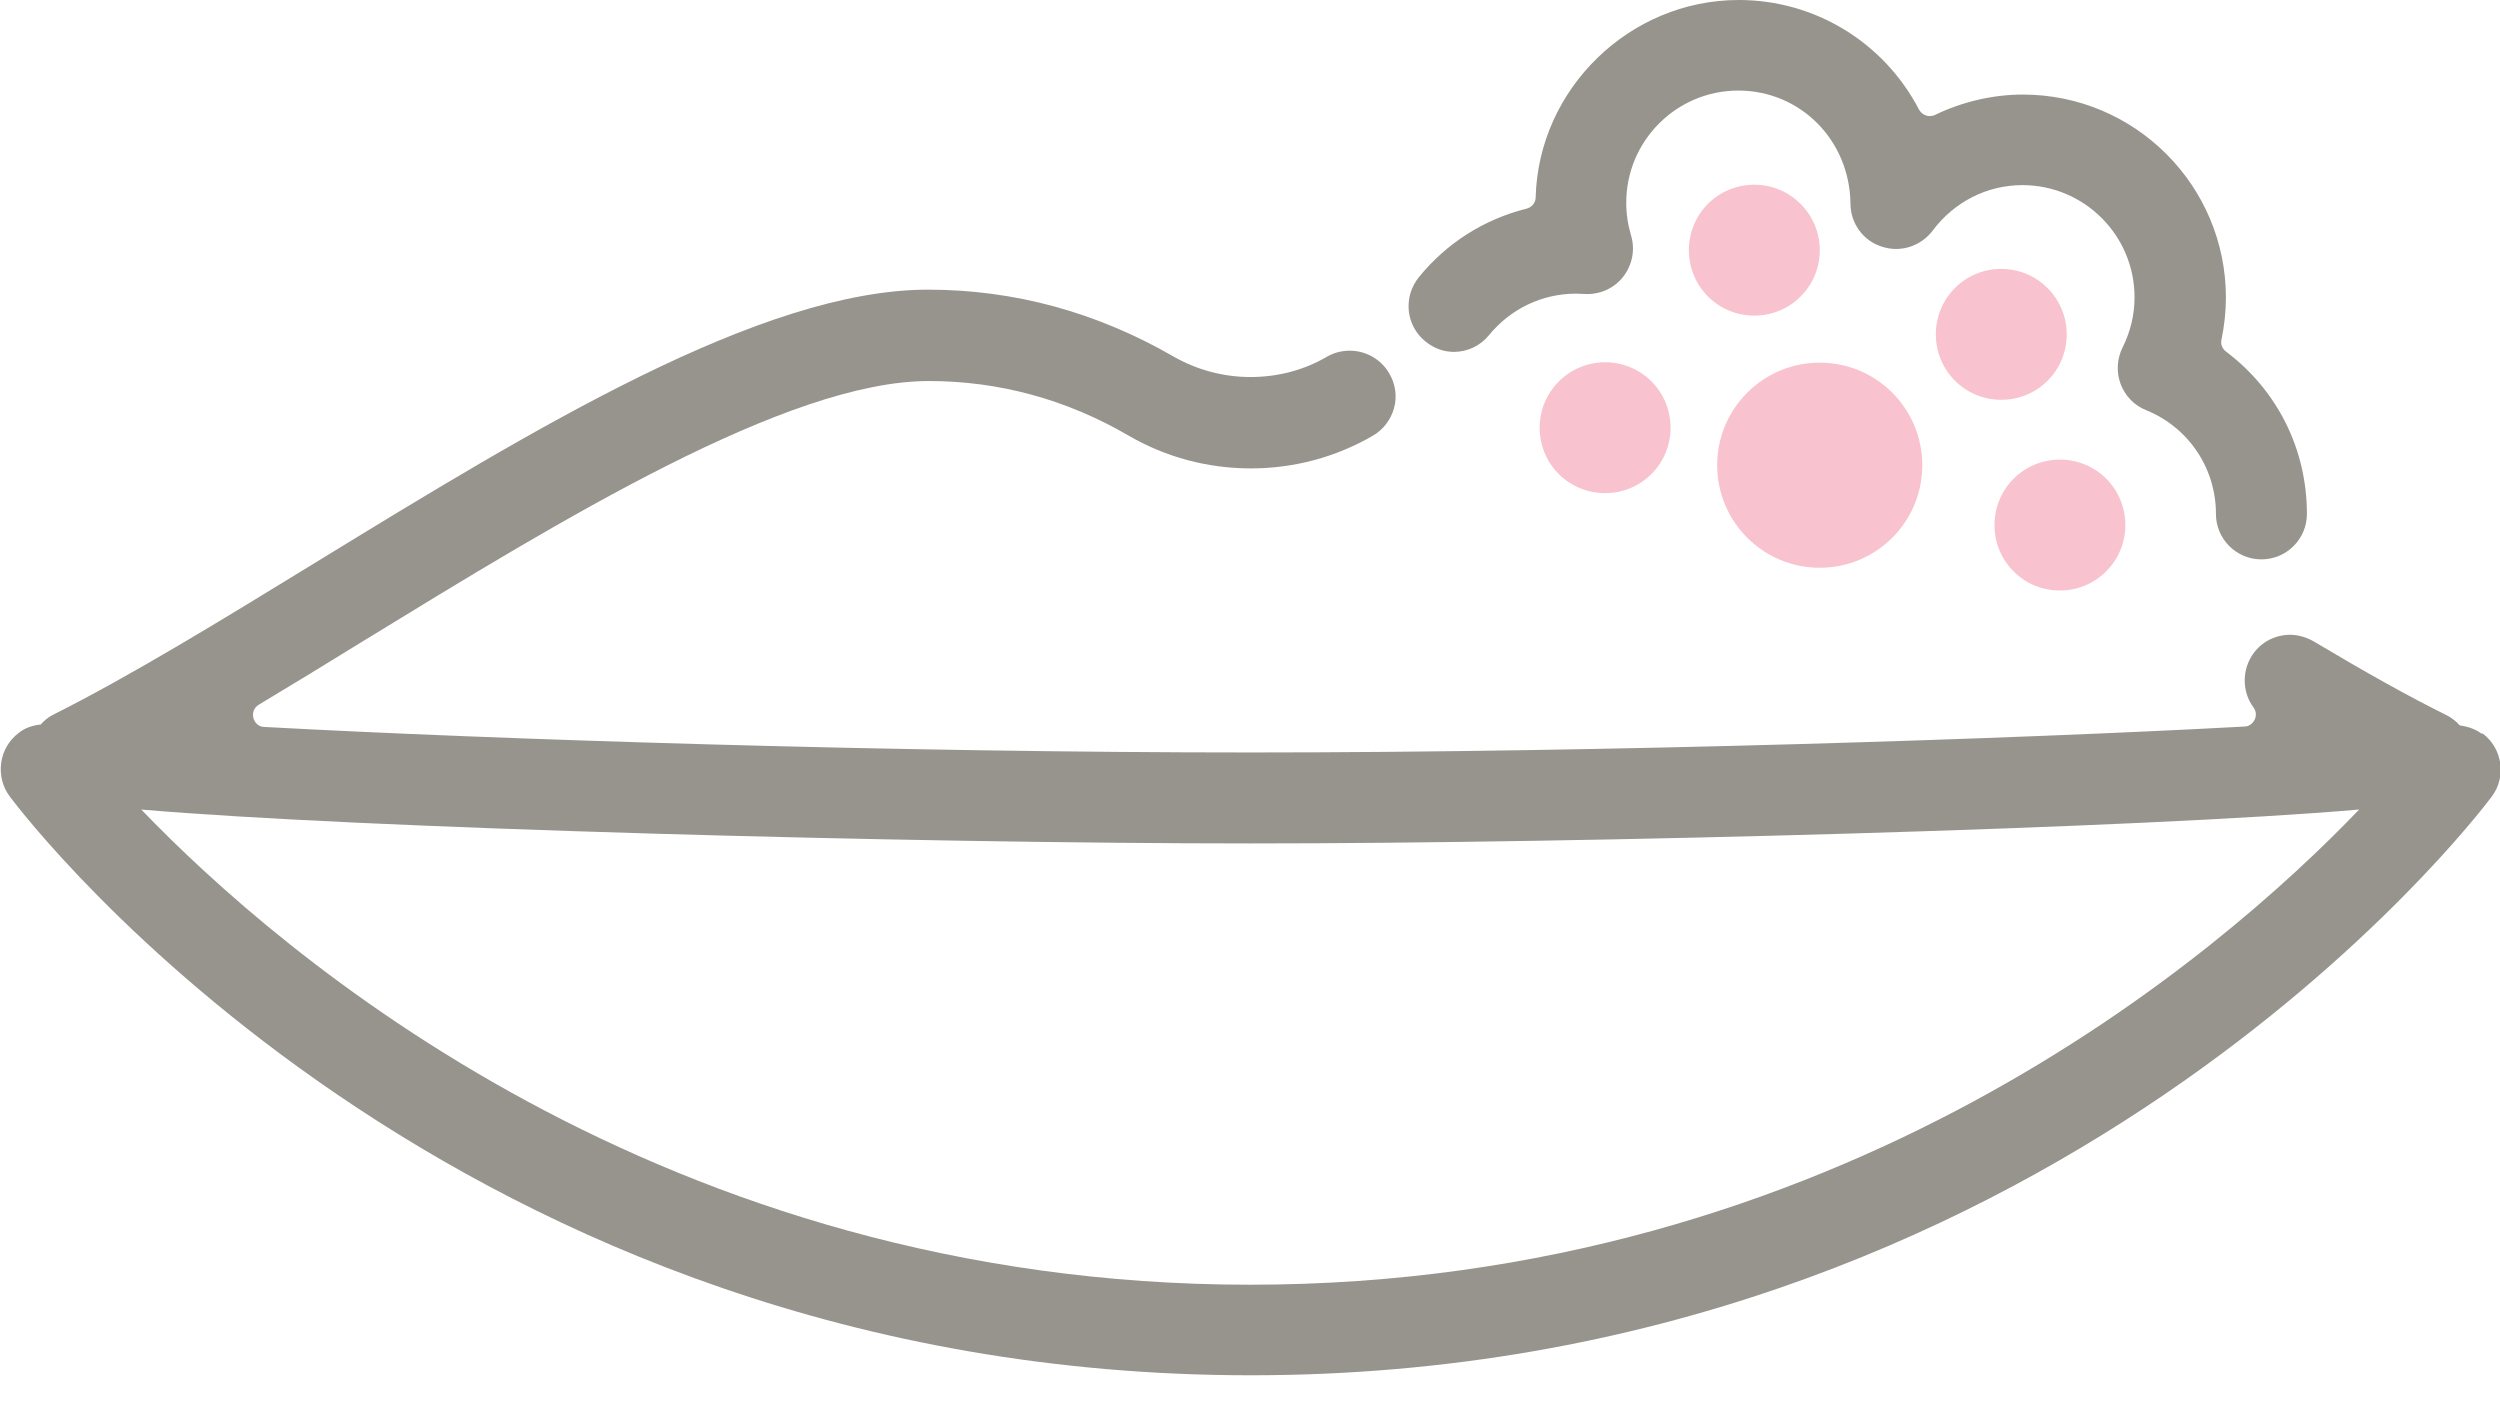
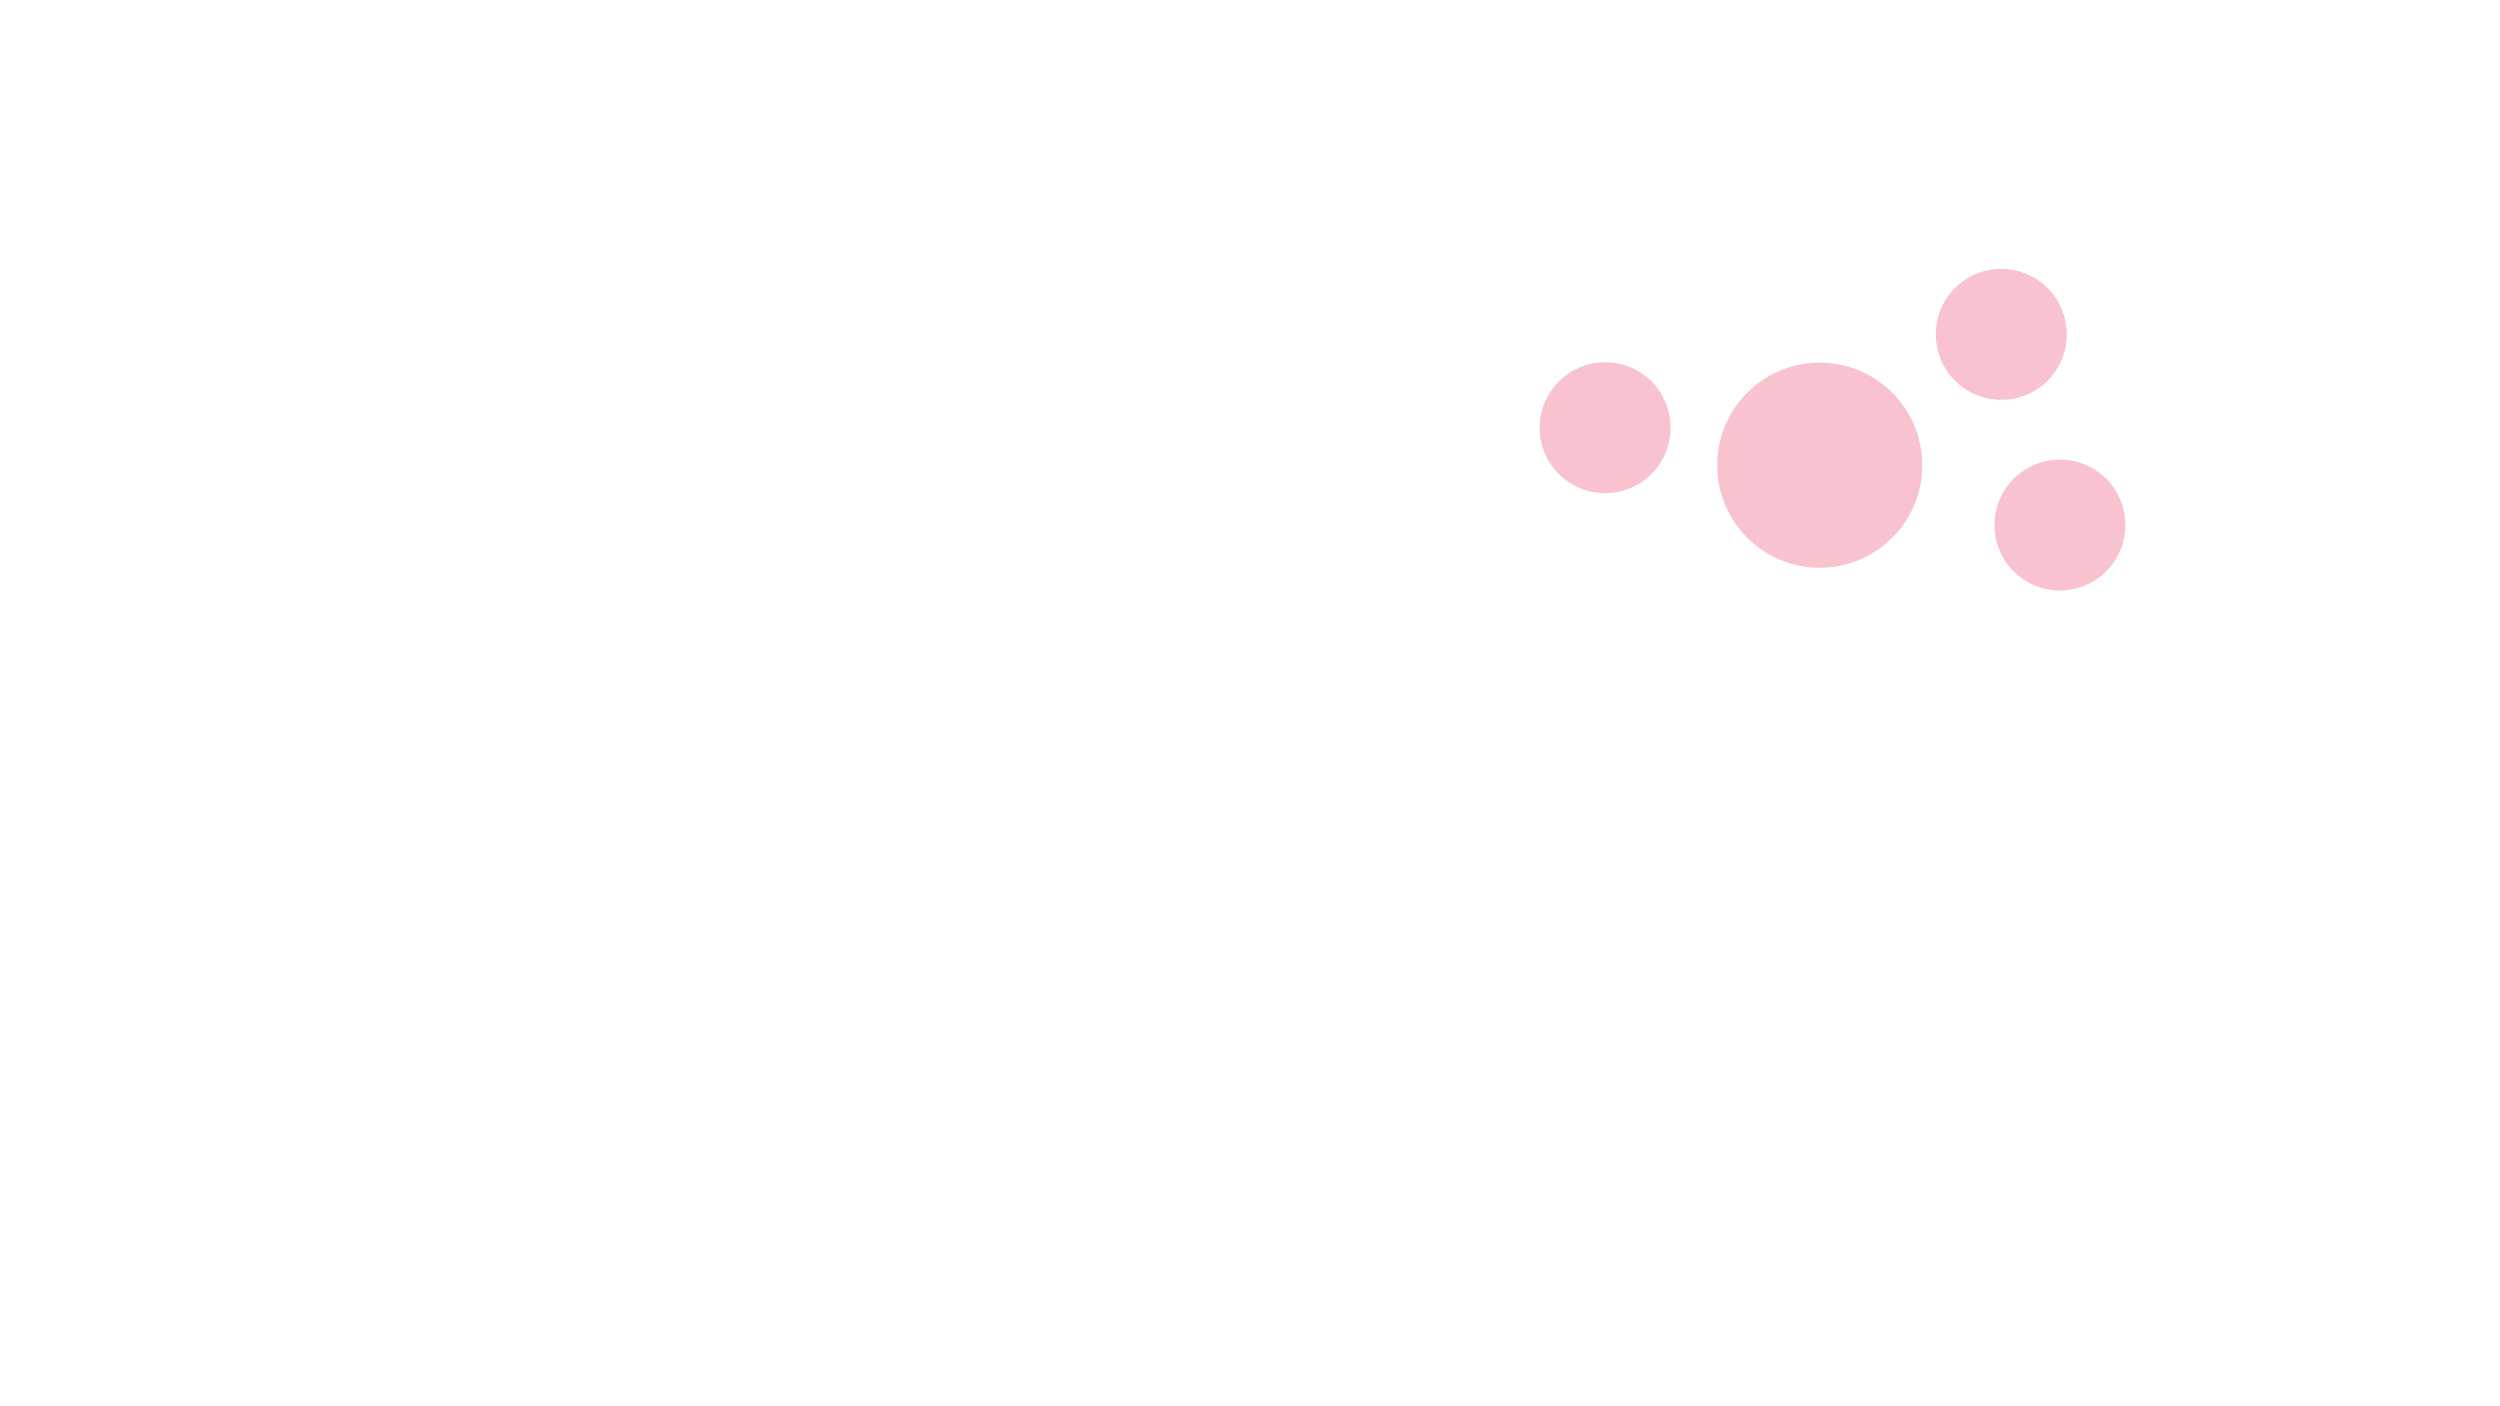
<svg xmlns="http://www.w3.org/2000/svg" width="80" height="45" viewBox="0 0 80 45" fill="none">
  <g clip-path="url(#clip0_79_99)">
-     <path d="M79.413 23.479C79.209 23.326 78.966 23.249 78.71 23.211C78.596 23.083 78.455 22.968 78.302 22.892C77.115 22.305 75.761 21.551 74.025 20.517C73.795 20.389 73.54 20.313 73.284 20.313C72.774 20.313 72.289 20.581 72.033 21.028C71.74 21.526 71.765 22.164 72.11 22.636C72.199 22.751 72.212 22.904 72.148 23.032C72.084 23.16 71.957 23.249 71.829 23.249C64.552 23.645 51.491 24.079 40.013 24.079C28.535 24.079 15.717 23.658 8.452 23.262C8.286 23.262 8.146 23.134 8.107 22.968C8.069 22.802 8.133 22.636 8.286 22.547C9.371 21.896 10.482 21.219 11.618 20.517C17.989 16.61 25.203 12.193 29.722 12.193C31.969 12.193 34.127 12.78 36.119 13.942C37.306 14.631 38.647 14.989 40.026 14.989C41.404 14.989 42.745 14.631 43.932 13.942C44.264 13.75 44.507 13.431 44.609 13.061C44.711 12.691 44.66 12.295 44.456 11.95C44.2 11.503 43.715 11.222 43.192 11.222C42.937 11.222 42.681 11.286 42.464 11.414C41.724 11.848 40.881 12.065 40.013 12.065C39.145 12.065 38.302 11.835 37.562 11.414C35.11 9.997 32.467 9.269 29.697 9.269C24.36 9.269 17.096 13.712 10.073 18.015C7.035 19.879 4.175 21.628 1.711 22.866C1.545 22.943 1.417 23.058 1.302 23.185C1.047 23.211 0.804 23.288 0.6 23.453C0.294 23.683 0.089 24.028 0.038 24.411C-0.013 24.794 0.077 25.177 0.319 25.496C0.881 26.25 14.491 44.009 40.026 44.009C65.56 44.009 79.17 26.25 79.732 25.496C80.217 24.858 80.077 23.939 79.438 23.466L79.413 23.479ZM40 41.111C21.194 41.111 8.975 30.539 4.52 25.905C11.427 26.505 29.135 26.99 40 26.99C50.865 26.99 68.586 26.505 75.493 25.905C71.05 30.539 58.857 41.111 40 41.111Z" fill="#96948D" />
    <path d="M58.232 18.168C60.045 18.168 61.513 16.7 61.513 14.887C61.513 13.074 60.045 11.605 58.232 11.605C56.419 11.605 54.95 13.074 54.95 14.887C54.95 16.7 56.419 18.168 58.232 18.168Z" fill="#F8C2CF" />
    <path d="M66.135 10.699C66.135 9.55 65.203 8.605 64.041 8.605C62.879 8.605 61.947 9.537 61.947 10.699C61.947 11.861 62.879 12.793 64.041 12.793C65.203 12.793 66.135 11.861 66.135 10.699Z" fill="#F8C2CF" />
    <path d="M65.918 18.896C67.067 18.896 68.011 17.964 68.011 16.802C68.011 15.64 67.079 14.708 65.918 14.708C64.756 14.708 63.824 15.64 63.824 16.802C63.824 17.964 64.756 18.896 65.918 18.896Z" fill="#F8C2CF" />
-     <path d="M58.232 8.005C58.232 6.856 57.3 5.911 56.138 5.911C54.976 5.911 54.044 6.843 54.044 8.005C54.044 9.167 54.976 10.099 56.138 10.099C57.3 10.099 58.232 9.167 58.232 8.005Z" fill="#F8C2CF" />
    <path d="M51.363 11.593C50.214 11.593 49.269 12.525 49.269 13.687C49.269 14.848 50.201 15.78 51.363 15.78C52.525 15.78 53.457 14.848 53.457 13.687C53.457 12.525 52.525 11.593 51.363 11.593Z" fill="#F8C2CF" />
-     <path d="M46.511 11.261C46.958 11.261 47.367 11.069 47.648 10.725C48.337 9.882 49.346 9.397 50.431 9.397C50.495 9.397 50.801 9.41 50.801 9.41C51.248 9.41 51.669 9.205 51.937 8.861C52.231 8.49 52.333 7.992 52.193 7.533C52.091 7.188 52.04 6.843 52.04 6.486C52.04 4.507 53.648 2.898 55.627 2.898C57.606 2.898 59.189 4.481 59.215 6.511C59.215 7.137 59.611 7.699 60.211 7.89C60.364 7.941 60.517 7.967 60.67 7.967C61.13 7.967 61.564 7.75 61.845 7.38C62.534 6.46 63.581 5.924 64.718 5.924C66.697 5.924 68.305 7.533 68.305 9.512C68.305 10.073 68.177 10.61 67.922 11.12C67.743 11.478 67.718 11.912 67.858 12.282C67.999 12.665 68.292 12.972 68.675 13.125C70.029 13.674 70.91 14.976 70.91 16.444C70.91 17.249 71.561 17.9 72.365 17.9C73.169 17.9 73.821 17.249 73.821 16.444C73.821 14.376 72.876 12.486 71.229 11.248C71.114 11.159 71.05 11.005 71.088 10.865C71.178 10.431 71.229 9.971 71.229 9.524C71.229 5.937 68.318 3.026 64.73 3.026C63.773 3.026 62.79 3.256 61.922 3.677C61.87 3.703 61.807 3.715 61.755 3.715C61.615 3.715 61.487 3.639 61.411 3.511C60.287 1.353 58.078 0 55.64 0C52.154 0 49.231 2.834 49.141 6.32C49.141 6.486 49.014 6.639 48.848 6.677C47.482 7.022 46.294 7.775 45.401 8.873C45.158 9.18 45.043 9.55 45.081 9.946C45.12 10.329 45.311 10.686 45.618 10.929C45.886 11.146 46.192 11.261 46.537 11.261H46.511Z" fill="#96948D" />
  </g>
  <defs>
    <clipPath id="clip0_79_99">
      <rect width="80" height="44.035" fill="white" />
    </clipPath>
  </defs>
</svg>